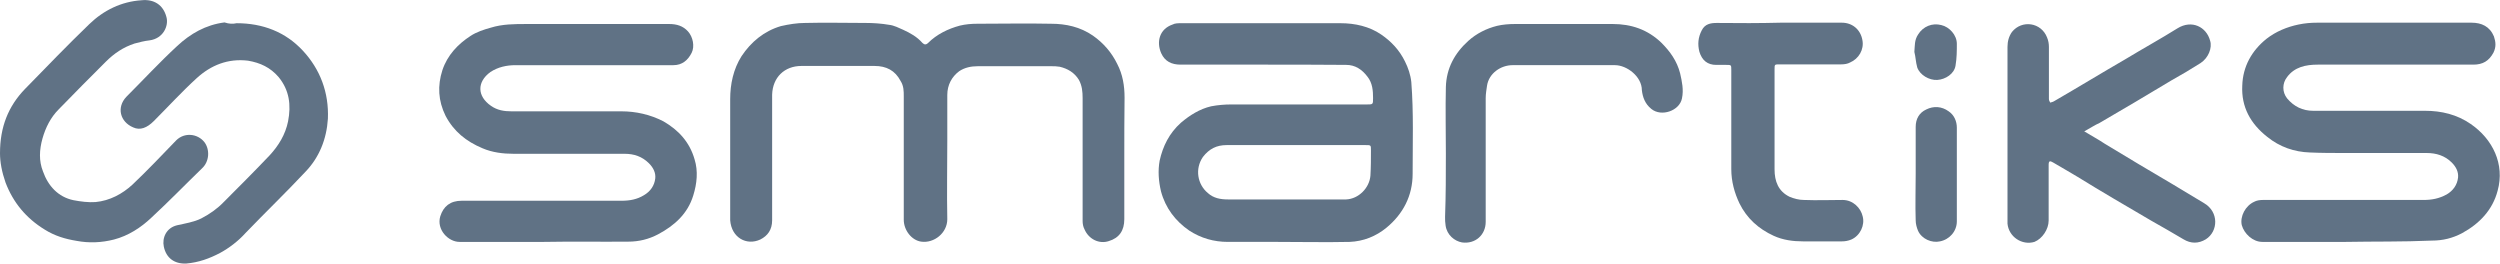
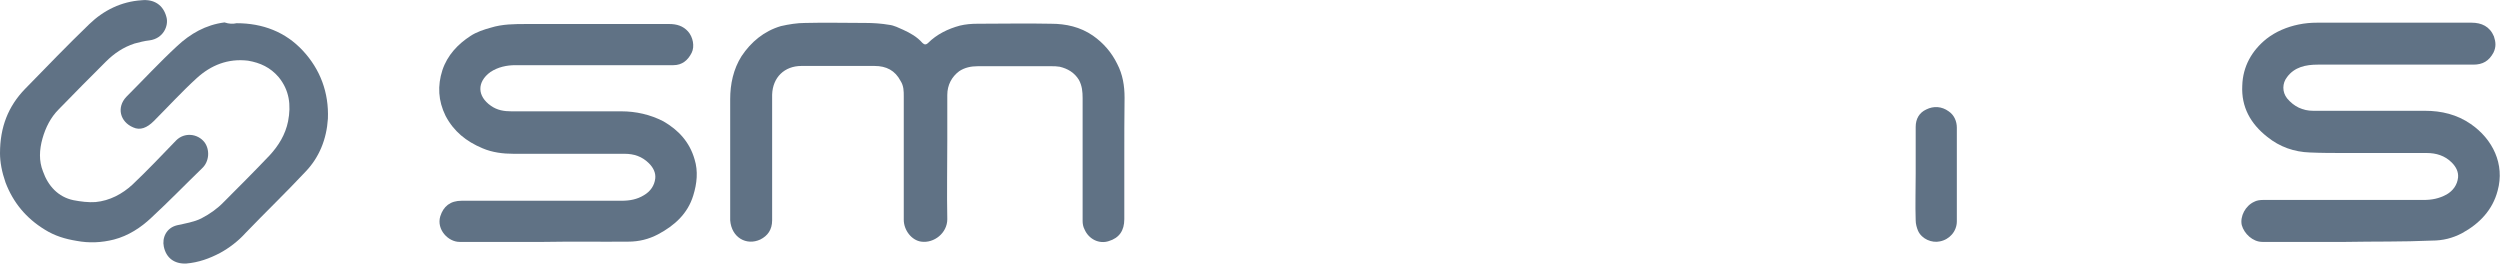
<svg xmlns="http://www.w3.org/2000/svg" version="1.1" id="Layer_1" x="0px" y="0px" viewBox="0 0 947.7 100" style="enable-background:new 0 0 947.7 100;" xml:space="preserve">
  <style type="text/css">
	.st0{fill:#607285;}
	.st1{fill:#607285;stroke:#FFFFFF;stroke-width:2.637690e-02;stroke-miterlimit:123.791;stroke-opacity:0;}
	.st2{fill-rule:evenodd;clip-rule:evenodd;fill:#607285;}
	.st3{opacity:0.2;fill:#607285;enable-background:new    ;}
	.st4{fill-rule:evenodd;clip-rule:evenodd;fill:#FFFFFF;filter:url(#Adobe_OpacityMaskFilter);}
	.st5{mask:url(#mask0_2_);}
	.st6{fill:#FFFFFF;}
	.st7{fill:#607285;stroke:#607285;stroke-width:0.409;stroke-miterlimit:10;}
	.st8{fill:#607285;stroke:#607285;stroke-width:0.491;stroke-miterlimit:10;}
</style>
  <g>
    <g>
      <path class="st0" d="M426.2,59.7c0,7.8,0,15.6,0,23.4c0,4.3-1.9,7.1-5.9,8.3c-3.6,1.2-7.6-0.7-9.2-4.5c-0.5-0.9-0.7-2.1-0.7-3.1    c0-15.6,0-31,0-46.6c0-2.4-0.2-4.7-1.4-6.9c-1.7-2.8-4.3-4.3-7.3-5c-1.2-0.2-2.1-0.2-3.3-0.2c-9.2,0-18.5,0-27.7,0    c-2.6,0-5,0.5-7.1,1.9c-2.8,2.1-4.5,5.2-4.5,9c0,5.7,0,11.6,0,17.3c0,9.9-0.2,19.9,0,29.8c0,5.2-5,9.2-9.9,8.5    c-3.6-0.5-6.6-4.3-6.6-8.3c0-4.3,0-8.5,0-12.8c0-11.4,0-22.5,0-33.9c0-2.1,0-4-1.2-5.9c-2.1-4-5.4-5.7-9.9-5.7    c-9.2,0-18.5,0-27.7,0c-6.4,0-10.9,4.3-11.1,10.9c0,0.7,0,1.4,0,2.1c0,15.2,0,30.3,0,45.5c0,3.6-1.7,5.9-4.5,7.3    c-5.2,2.4-10.9-0.7-11.4-7.3c0-0.5,0-0.9,0-1.4c0-14.9,0-29.8,0-44.5c0-5.7,1.2-11.4,4.3-16.3c3.6-5.4,8.5-9.5,14.9-11.4    c3.1-0.7,6.2-1.2,9.2-1.2c7.6-0.2,15.4,0,23,0c2.8,0,5.9,0.2,8.8,0.7c1.9,0.2,3.8,1.2,5.4,1.9c2.6,1.2,5.2,2.6,7.3,5    c0.7,0.7,1.4,0.7,2.1,0c3.3-3.3,7.6-5.4,12.1-6.6c2.1-0.5,4.3-0.7,6.6-0.7c9.2,0,18.7-0.2,27.9,0c5.7,0,11.1,1.2,15.9,4.5    c4,2.8,7.1,6.4,9.2,10.7c2.1,4,2.8,8.3,2.8,12.8C426.2,44.3,426.2,51.9,426.2,59.7z" />
-       <path class="st0" d="M478.5,24.5c-10.4,0-20.6,0-31,0c-3.3,0-5.9-1.2-7.3-4.3c-1.9-4.3-0.7-9.2,4.3-10.9c0.9-0.5,2.1-0.5,3.3-0.5    c20.1,0,40.3,0,60.4,0c5.4,0,10.9,1.2,15.4,4.3c3.8,2.6,6.9,5.9,9,10.2c1.2,2.4,2.1,5,2.4,7.8c0.9,11.6,0.5,23.2,0.5,34.8    c0,8.3-3.6,15.2-9.9,20.4c-4,3.3-8.8,5.2-14,5.4c-9,0.2-18.2,0-27.2,0c-6.4,0-12.8,0-18.9,0c-5.4,0-10.2-1.4-14.7-4.3    c-5.2-3.6-9-8.5-10.7-14.9c-0.9-3.8-1.2-7.8-0.5-11.6c1.2-5.4,3.6-10.4,8.1-14.4c3.3-2.8,7.1-5.2,11.4-6.2    c2.6-0.5,5.2-0.7,7.6-0.7c17,0,34.3,0,51.4,0c2.4,0,2.4,0,2.4-2.4c0-2.8-0.2-5.7-2.1-8.1c-2.1-2.8-4.7-4.5-8.1-4.5    C499.4,24.5,488.9,24.5,478.5,24.5L478.5,24.5z M490.8,55L490.8,55c-8.5,0-17.3,0-25.8,0c-3.8,0-6.6,1.4-9,4.5    c-3.1,4.5-2.1,10.4,1.9,13.7c2.1,1.9,4.7,2.4,7.6,2.4c14.2,0,28.6,0,42.9,0c0.7,0,1.2,0,1.9,0c4.7-0.2,8.8-4.3,9.2-9    c0.2-3.3,0.2-6.4,0.2-9.7c0-1.9,0-1.9-2.1-1.9C508.8,55,499.8,55,490.8,55z" />
      <path class="st0" d="M206.2,91.7c-10.7,0-21.3,0-32,0c-4.3,0-8.8-4.7-7.3-9.7c1.2-3.8,3.8-5.9,8.1-5.9c20.1,0,40.5,0,60.6,0    c3.1,0,5.9-0.5,8.5-2.1c2.4-1.4,4-3.6,4.3-6.4c0.2-2.1-0.7-4-2.4-5.7c-2.6-2.6-5.7-3.6-9.2-3.6c-6.2,0-12.5,0-18.7,0    c-7.8,0-15.6,0-23.4,0c-4,0-8.1-0.5-11.8-2.1c-6.2-2.6-10.9-6.4-14-12.3c-2.8-5.7-3.1-11.4-1.2-17.3c1.9-5.7,5.9-9.9,10.7-13    c2.1-1.4,5-2.4,7.6-3.1c4.5-1.4,9-1.4,13.7-1.4c18,0,36,0,54,0c2.8,0,5.2,0.7,7.1,2.8c1.9,2.1,2.6,5.7,1.4,8.1    c-1.4,2.8-3.6,4.7-6.9,4.7c-19.9,0-40,0-59.9,0c-3.3,0-6.6,0.7-9.5,2.6c-5.2,3.8-5,9.2,0.2,12.8c2.4,1.7,5,2.1,7.8,2.1    c14,0,27.7,0,41.7,0c5.4,0,10.9,1.2,15.9,3.8c5.7,3.3,9.9,7.8,11.8,14.4c1.4,4.5,0.9,9.2-0.5,13.7c-2.1,6.9-7.1,11.4-13.3,14.7    c-3.6,1.9-7.3,2.8-11.4,2.8C227.5,91.7,216.9,91.5,206.2,91.7L206.2,91.7z" />
      <path class="st0" d="M889.3,91.7c-10.7,0-21.1,0-31.7,0c-3.6,0-6.9-3.1-7.8-6.4c-0.7-3.3,1.4-7.3,4.7-8.8c0.9-0.5,2.1-0.7,3.3-0.7    c20.4,0,40.5,0,60.9,0c3.1,0,5.9-0.5,8.8-2.1c2.4-1.4,4-3.6,4.3-6.4c0.2-2.1-0.7-4-2.4-5.7c-2.6-2.6-5.9-3.6-9.5-3.6    c-10.4,0-20.6,0-31,0c-4.5,0-8.8,0-13.3-0.2c-5.9-0.2-11.4-2.1-16.1-5.9c-6.4-5-9.9-11.4-9.5-19.4c0.2-7.3,3.6-13.3,9.2-17.8    c3.6-2.8,7.8-4.5,12.1-5.4c2.4-0.5,4.7-0.7,7.1-0.7c19.4,0,39.1,0,58.5,0c3.8,0,6.9,1.4,8.5,5.2c0.7,2.1,0.9,4-0.2,6.2    c-1.7,3.1-4,4.5-7.6,4.5c-19.7,0-39.3,0-59,0c-4.5,0-8.8,0.9-11.6,4.7c-1.9,2.4-1.9,5.7,0,8.1c2.6,3.1,5.9,4.7,9.9,4.7    c14.2,0,28.2,0,42.4,0c6.2,0,12.1,1.4,17.3,5c8.3,5.7,13,15.2,10.2,25.3c-1.9,7.3-6.9,12.5-13.5,16.1c-3.6,1.9-7.3,2.8-11.4,2.8    C910.6,91.7,900,91.5,889.3,91.7L889.3,91.7z" />
-       <path class="st0" d="M790.1,49.8c2.8,1.7,5.4,3.1,7.8,4.7c8.5,5.2,17,10.2,25.8,15.4c4,2.4,7.8,4.7,11.8,7.1    c5.7,3.3,5.4,10.7,0.7,13.7c-2.8,1.7-5.7,1.7-8.5,0c-4-2.4-8.1-4.7-12.3-7.1c-9.2-5.4-18.7-10.9-27.9-16.6    c-3.1-1.9-6.2-3.6-9.2-5.4c-1.2-0.7-1.7-0.7-1.7,0.9c0,7.1,0,14,0,21.1c0,3.3-2.4,6.9-5.4,8.1c-4.7,1.4-9.7-1.9-10.2-6.9    c0-0.5,0-1.2,0-1.7c0-21.8,0-43.6,0-65.3c0-2.1,0.5-4,1.7-5.7c3.8-4.7,11.1-3.6,13.3,2.1c0.5,1.2,0.7,2.4,0.7,3.6    c0,6.6,0,13.3,0,19.7c0,0.5,0.2,0.9,0.5,1.4c0.5-0.2,0.9-0.2,1.4-0.5c9-5.2,18-10.7,27-15.9c6.6-4,13.5-7.8,19.9-11.8    c5.4-3.3,10.9-0.5,12.3,4.7c0.9,2.8-0.7,6.6-3.6,8.5c-3.8,2.4-7.3,4.5-11.1,6.6c-9,5.4-18.2,10.9-27.2,16.1    C794.1,47.4,792.3,48.6,790.1,49.8z" />
      <path class="st0" d="M0,58.1c0-9.9,3.1-17.8,9.5-24.4c8.1-8.3,16.1-16.6,24.4-24.6c5.4-5.2,12.1-8.5,19.7-9    c4.7-0.5,8.3,1.7,9.5,6.4c0.9,3.3-1.2,8.1-6.4,8.8c-1.9,0.2-3.8,0.7-5.7,1.2c-4.3,1.4-7.8,3.8-10.9,6.9    c-5.9,5.9-11.8,11.8-17.8,18c-3.1,3.1-5,6.9-6.2,11.1c-1.2,4.3-1.4,8.5,0.2,12.5c1.9,5.4,5.7,9.7,11.6,10.9    c2.6,0.5,5.7,0.9,8.3,0.7c5.4-0.5,10.2-3.1,14-6.6c5.7-5.4,11.1-11.1,16.6-16.8c3.1-3.1,8.1-2.6,10.7,0.7c2.1,2.8,1.9,7.3-0.9,9.9    c-6.4,6.2-12.5,12.5-19.2,18.7c-4,3.8-8.8,6.9-14.2,8.3c-4.7,1.2-9.5,1.4-14.2,0.5c-4.3-0.7-8.3-1.9-12.1-4.3    C9.9,82.7,5,76.8,2.1,69.2C0.7,65.2,0,61.4,0,58.1z" />
      <path class="st0" d="M89.7,8.8c9.9,0,18.5,3.3,25.1,10.4c6.6,7.1,9.9,15.9,9.5,25.8c-0.5,7.8-3.3,14.7-8.5,20.1    c-7.3,7.8-15.2,15.4-22.7,23.2c-2.8,3.1-6.2,5.7-9.7,7.6c-4,2.1-8.1,3.6-12.8,4c-4.5,0.2-7.6-2.1-8.5-6.4c-0.7-3.3,0.9-7.1,5-8.1    c3.1-0.7,6.4-1.2,9.2-2.6c3.3-1.7,6.2-3.8,8.5-6.2c5.9-5.9,11.8-11.8,17.5-17.8c3.3-3.6,5.9-7.8,6.9-12.8    c1.2-6.2,0.5-11.8-3.6-16.8c-3.1-3.6-6.9-5.4-11.6-6.2c-7.6-0.9-14,1.7-19.4,6.6c-5.7,5.2-10.9,10.9-16.3,16.3    c-2.6,2.6-5.2,3.6-7.8,2.4c-5-2.1-6.4-7.6-2.6-11.6c6.4-6.4,12.5-13,19.2-19.2c5-4.7,10.9-8.1,18-9C86.9,9.1,88.3,9.1,89.7,8.8z" />
-       <path class="st0" d="M548.1,58.3c0-8.5-0.2-17,0-25.3c0.2-7.1,3.3-12.8,8.5-17.5c3.1-2.8,6.9-4.7,10.9-5.7    c2.1-0.5,4.5-0.7,6.9-0.7c12.3,0,24.6,0,36.9,0c7.1,0,13.3,2.1,18.5,7.1c3.3,3.3,5.9,6.9,7.1,11.6c0.7,3.1,1.4,6.2,0.7,9.5    c-0.9,4.7-7.8,7.1-11.6,4c-2.4-1.9-3.3-4.5-3.6-7.1c0-5.2-5.7-9.5-10.2-9.5c-13,0-25.8,0-38.8,0c-4.5,0-9,3.1-9.7,7.8    c-0.2,1.4-0.5,3.1-0.5,4.7c0,15.6,0,31.3,0,46.9c0,5-4,8.5-9,7.8c-2.8-0.5-5.7-2.8-6.2-6.4c-0.2-1.2-0.2-2.1-0.2-3.3    C548.1,73.9,548.1,66.1,548.1,58.3L548.1,58.3z" />
-       <path class="st0" d="M675,8.6c7.8,0,15.4,0,23.2,0c4,0,7.1,2.6,7.8,6.6c0.7,3.6-1.4,7.1-4.7,8.5c-0.9,0.5-2.1,0.7-3.3,0.7    c-7.8,0-15.6,0-23.4,0c-1.9,0-1.9,0-1.9,1.9c0,12.5,0,25.3,0,37.9c0,4.5,1.4,8.3,5.7,10.4c1.7,0.7,3.6,1.2,5.4,1.2    c5,0.2,9.9,0,14.7,0c4,0,6.9,3.1,7.6,6.2c0.9,3.3-0.9,7.3-4.3,8.8c-1.2,0.5-2.4,0.7-3.6,0.7c-5,0-9.7,0-14.7,0    c-3.8,0-7.6-0.5-11.1-2.1c-5.7-2.6-10.2-6.6-13-12.3c-1.9-4-3.1-8.3-3.1-13c0-12.5,0-25.1,0-37.6c0-1.9,0-1.9-1.9-1.9    c-1.2,0-2.4,0-3.8,0c-3.3,0-5.4-1.7-6.4-5c-0.7-2.8-0.5-5.4,0.9-8.1c1.2-2.4,3.3-2.8,5.7-2.8C659.2,8.8,667.2,8.8,675,8.6    C675,8.8,675,8.6,675,8.6z" />
      <path class="st0" d="M726.2,65.9c0-5.9,0-11.8,0-17.8c0-3.1,1.4-5.4,4-6.6c2.8-1.4,5.9-1.2,8.5,0.7c2.1,1.4,3.1,3.8,3.1,6.2    c0,11.8,0,23.7,0,35.5c0,3.8-2.8,6.9-6.4,7.6c-3.1,0.7-6.9-0.9-8.3-4c-0.5-1.2-0.9-2.6-0.9-4C726,77.7,726.2,71.8,726.2,65.9    L726.2,65.9z" />
-       <path class="st0" d="M725.7,19.7c0.2-2.4,0-4.5,1.4-6.6c1.9-3.1,5.4-4.5,8.8-3.6c3.1,0.7,5.9,3.8,5.9,7.1c0,2.6,0,5.4-0.5,8.3    c-0.5,3.1-3.8,5.2-6.9,5.4s-6.6-1.9-7.6-4.7C726.2,23.5,726.2,21.6,725.7,19.7z" />
    </g>
  </g>
</svg>